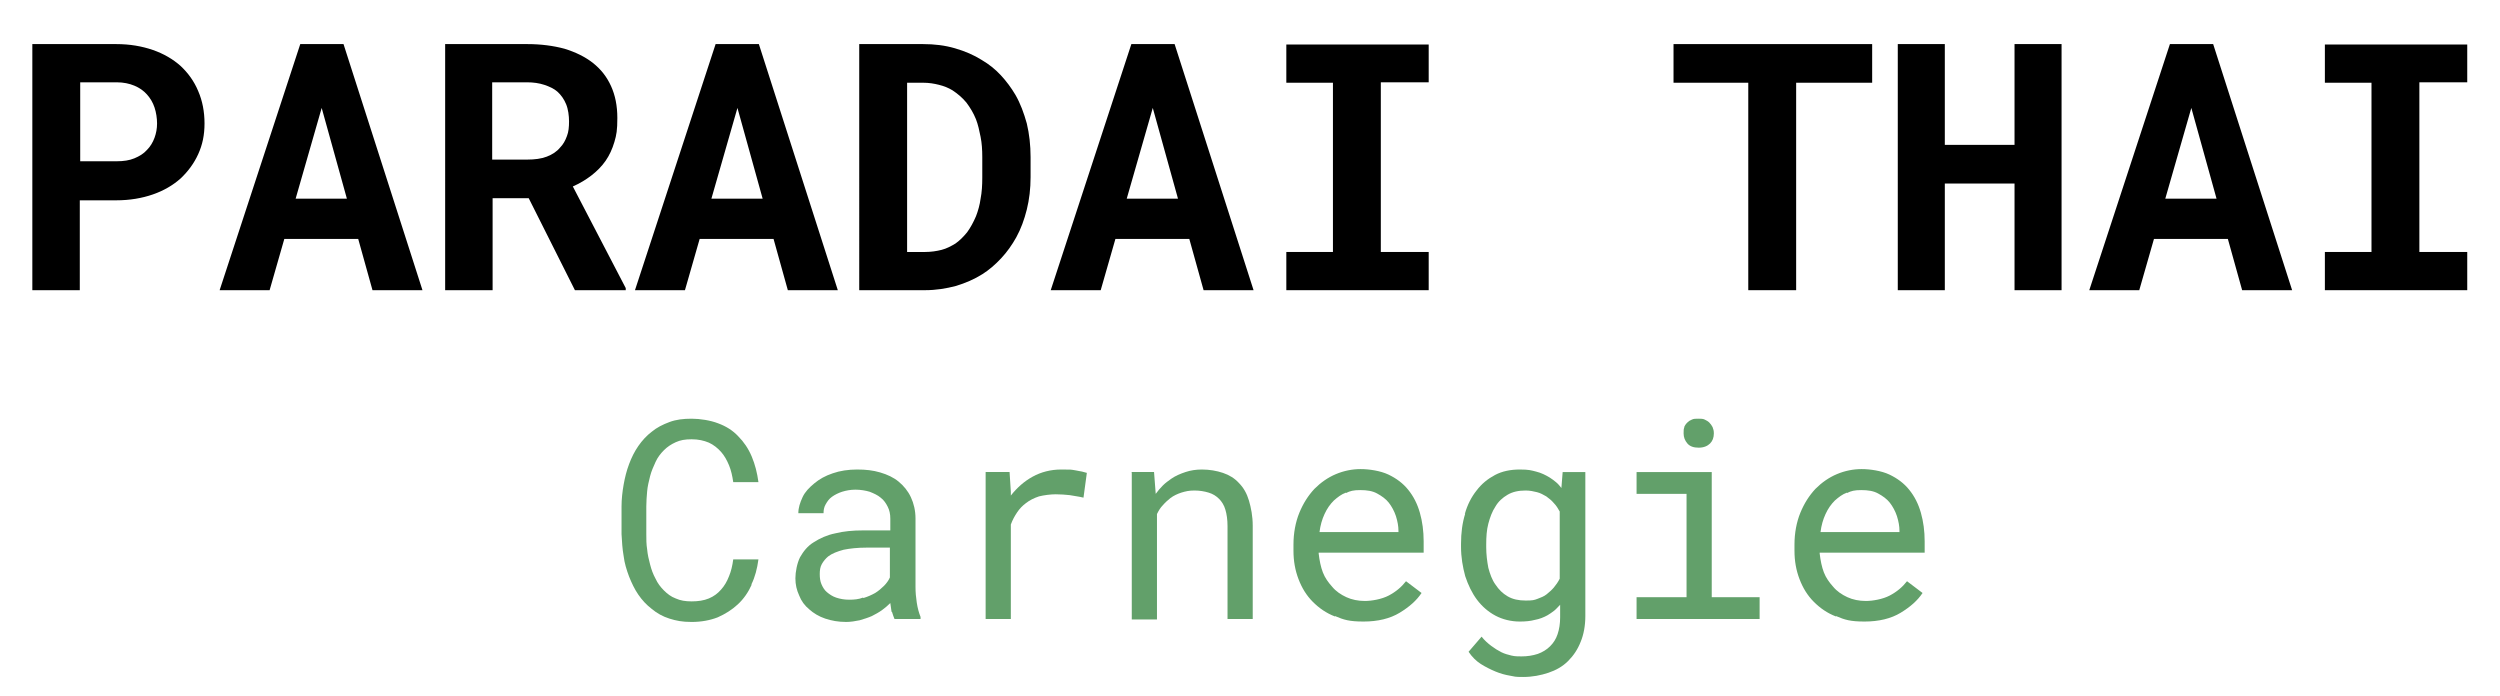
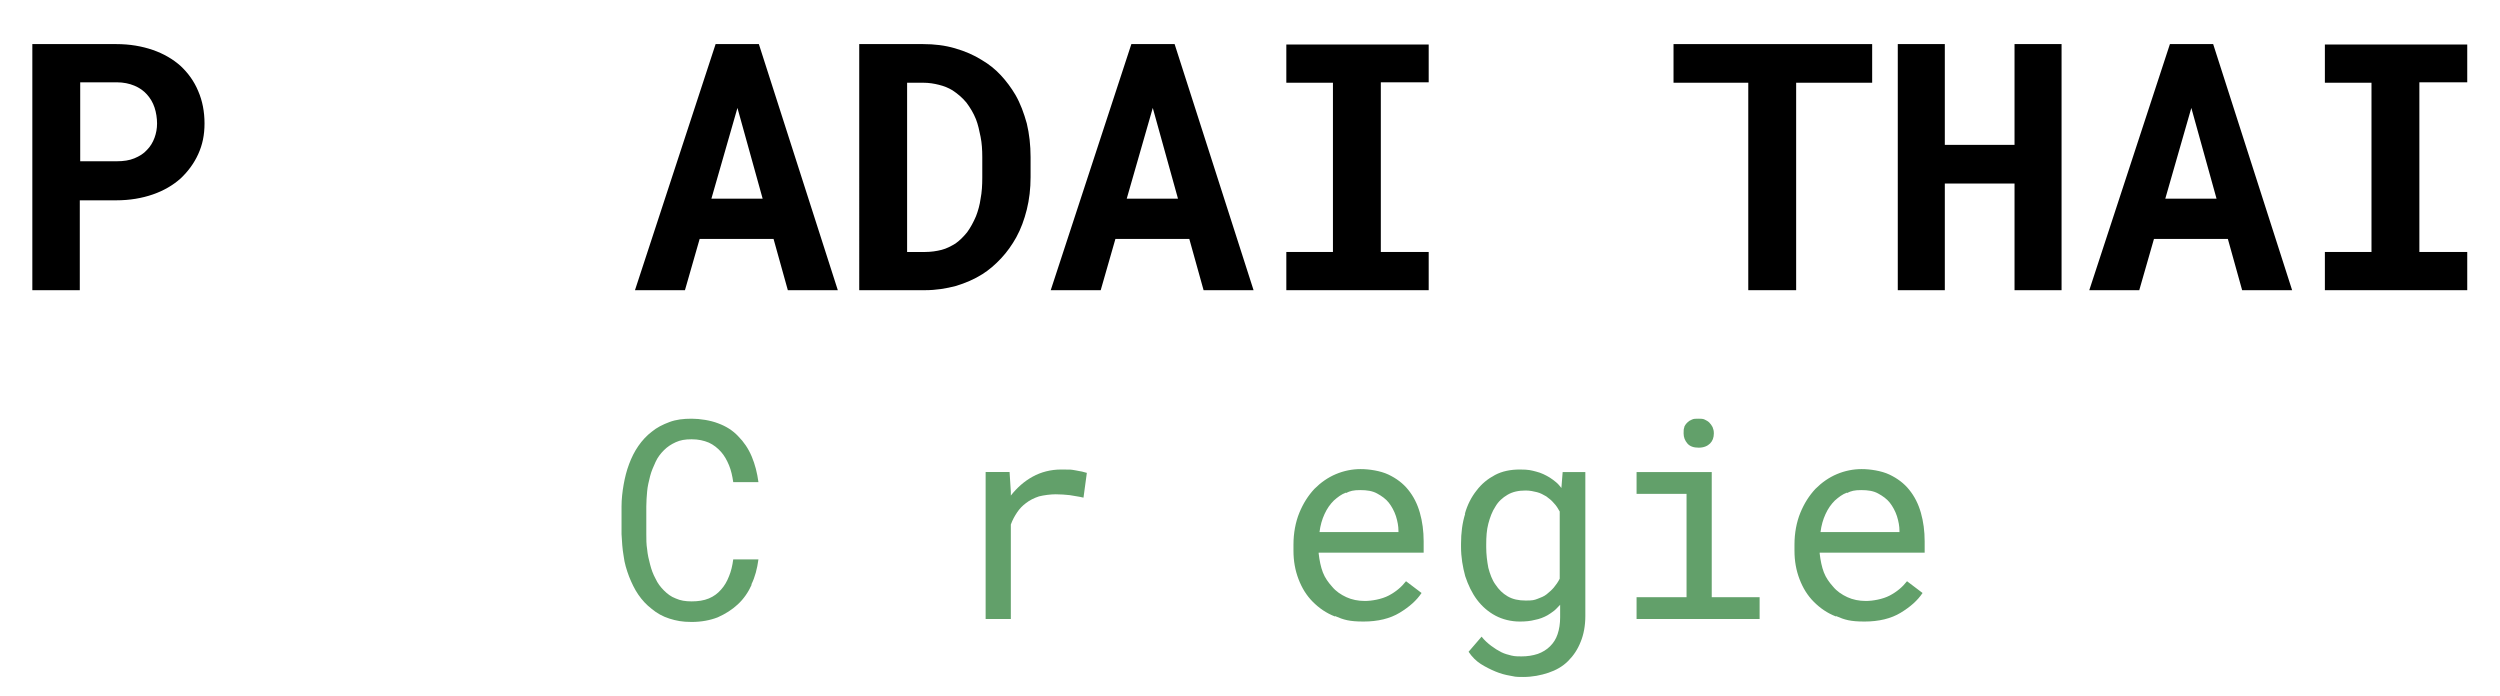
<svg xmlns="http://www.w3.org/2000/svg" id="Layer_1" version="1.1" viewBox="0 0 595.3 165.7">
  <defs>
    <style>
      .st0 {
        fill: #62a06a;
      }
    </style>
  </defs>
  <g>
    <path d="M19,69.1H7.7V10.5h20c3.2,0,6.1.5,8.7,1.4,2.6.9,4.8,2.2,6.6,3.8,1.8,1.7,3.2,3.6,4.2,6,1,2.3,1.5,4.9,1.5,7.7s-.5,5.1-1.5,7.3c-1,2.2-2.4,4.1-4.2,5.8-1.8,1.6-4,2.9-6.6,3.8-2.6.9-5.5,1.4-8.7,1.4h-8.7v21.5ZM27.8,38.4c1.6,0,3-.2,4.2-.7s2.2-1.1,3-2c.8-.8,1.4-1.8,1.8-2.9.4-1.1.6-2.2.6-3.4s-.2-2.6-.6-3.8c-.4-1.2-1-2.2-1.8-3.1-.8-.9-1.8-1.6-3-2.1s-2.6-.8-4.2-.8h-8.7v18.8h8.7Z" />
-     <path d="M67.7,56.9l-3.5,12.2h-11.9l19.2-58.6h10.3l18.8,58.6h-11.9l-3.4-12.2h-17.6ZM82.6,47.3l-6-21.6-6.2,21.6h12.2Z" />
-     <path d="M117.3,47.2v21.9h-11.3V10.5h19.6c3.2,0,6.2.4,8.8,1.1,2.6.8,4.9,1.9,6.8,3.4,1.9,1.5,3.3,3.3,4.3,5.5,1,2.2,1.5,4.7,1.5,7.6s-.2,4-.7,5.7c-.5,1.7-1.2,3.2-2.1,4.5-.9,1.3-2.1,2.5-3.4,3.5-1.3,1-2.8,1.9-4.4,2.6l12.6,24.2v.5h-12.1l-11-21.9h-8.6ZM125.6,38c1.7,0,3.3-.2,4.6-.7,1.3-.5,2.4-1.2,3.2-2.2.7-.7,1.2-1.6,1.6-2.7.4-1,.5-2.2.5-3.5s-.2-2.9-.7-4.1c-.5-1.2-1.2-2.2-2.1-3-.8-.7-1.9-1.2-3.1-1.6-1.2-.4-2.6-.6-4.1-.6h-8.3v18.4h8.4Z" />
    <path d="M166.6,56.9l-3.5,12.2h-11.9l19.2-58.6h10.3l18.8,58.6h-11.9l-3.4-12.2h-17.6ZM181.6,47.3l-6-21.6-6.2,21.6h12.2Z" />
    <path d="M204.6,10.5h15.2c2.7,0,5.2.3,7.6,1,2.4.7,4.5,1.6,6.4,2.8,1.7,1,3.2,2.2,4.5,3.6,1.3,1.4,2.5,3,3.5,4.7,1.2,2.1,2,4.3,2.7,6.8.6,2.5.9,5.2.9,8v4.8c0,2.7-.3,5.3-.9,7.7-.6,2.4-1.4,4.6-2.5,6.6-1,1.8-2.2,3.5-3.6,5-1.4,1.5-2.9,2.8-4.5,3.8-1.9,1.2-4,2.1-6.3,2.8-2.3.6-4.7,1-7.3,1h-15.7V10.5ZM216,60h4.3c1.4,0,2.7-.2,3.9-.5s2.3-.9,3.3-1.5c1-.7,1.9-1.6,2.8-2.7.8-1.1,1.5-2.4,2.1-3.8.5-1.3.9-2.7,1.1-4.2.3-1.5.4-3.2.4-5v-4.9c0-1.7-.1-3.3-.4-4.8-.3-1.5-.6-2.9-1.1-4.2-.6-1.5-1.4-2.8-2.3-4-1-1.2-2.1-2.1-3.3-2.9-1-.6-2-1-3.2-1.3-1.2-.3-2.4-.5-3.8-.5h-3.8v40.3Z" />
    <path d="M265.6,56.9l-3.5,12.2h-11.9l19.2-58.6h10.3l18.8,58.6h-11.9l-3.4-12.2h-17.6ZM280.5,47.3l-6-21.6-6.2,21.6h12.2Z" />
    <path d="M340.2,10.5v9.1h-11.4v40.4h11.4v9.1h-33.9v-9.1h11.1V19.7h-11.1v-9.1h33.9Z" />
    <path d="M427.7,19.7v49.4h-11.4V19.7h-17.8v-9.2h47.3v9.2h-18.1Z" />
    <path d="M479.7,69.1v-25.4h-16.6v25.4h-11.2V10.5h11.2v24h16.6V10.5h11.2v58.6h-11.2Z" />
    <path d="M512.9,56.9l-3.5,12.2h-11.9l19.2-58.6h10.3l18.8,58.6h-11.9l-3.4-12.2h-17.6ZM527.8,47.3l-6-21.6-6.2,21.6h12.2Z" />
    <path d="M587.5,10.5v9.1h-11.4v40.4h11.4v9.1h-33.9v-9.1h11.1V19.7h-11.1v-9.1h33.9Z" />
  </g>
  <g>
    <path class="st0" d="M179,139.2c-.8,1.8-1.9,3.4-3.3,4.7-1.4,1.3-3,2.3-4.8,3.1-1.8.7-3.9,1.1-6.2,1.1s-3.7-.3-5.3-.8c-1.6-.5-3-1.3-4.2-2.3-1.3-1-2.3-2.1-3.2-3.4-.9-1.3-1.6-2.8-2.2-4.3-.6-1.6-1.1-3.2-1.3-4.9-.3-1.7-.4-3.4-.5-5.2v-6.6c0-1.7.2-3.5.5-5.2.3-1.7.7-3.3,1.3-4.9.6-1.6,1.3-3,2.2-4.3.9-1.3,2-2.5,3.2-3.4,1.2-1,2.6-1.7,4.2-2.3,1.6-.6,3.3-.8,5.3-.8s4.5.4,6.3,1.1c1.9.7,3.5,1.7,4.8,3.1,1.3,1.3,2.4,2.9,3.2,4.8.8,1.9,1.3,3.9,1.6,6.1h-6c-.2-1.4-.5-2.8-1-4-.5-1.2-1.1-2.3-1.9-3.2-.8-.9-1.8-1.7-2.9-2.2-1.2-.5-2.5-.8-4.1-.8s-2.7.2-3.8.7-2,1.1-2.8,1.9c-.8.8-1.5,1.7-2,2.8-.5,1.1-1,2.2-1.3,3.4-.3,1.2-.6,2.4-.7,3.6-.1,1.2-.2,2.4-.2,3.6v6.6c0,1.2,0,2.4.2,3.6.1,1.2.4,2.5.7,3.6.3,1.2.7,2.3,1.3,3.4.5,1.1,1.2,2,2,2.8.8.8,1.7,1.5,2.8,1.9,1.1.5,2.3.7,3.8.7s2.9-.2,4.1-.7c1.2-.5,2.1-1.2,2.9-2.1.8-.9,1.4-1.9,1.9-3.2.5-1.2.8-2.5,1-4h6c-.3,2.2-.8,4.2-1.7,6Z" />
-     <path class="st0" d="M212.3,145.7c-.1-.7-.2-1.4-.3-2.1-.6.6-1.3,1.2-2,1.7-.7.5-1.6,1-2.4,1.4-.9.4-1.9.7-2.9,1-1,.2-2.1.4-3.2.4-1.9,0-3.5-.3-5-.8-1.5-.5-2.8-1.3-3.8-2.2-1.1-.9-1.9-2-2.4-3.3-.6-1.3-.9-2.6-.9-4.1s.4-3.6,1.1-5c.8-1.4,1.8-2.7,3.3-3.6,1.4-.9,3.1-1.7,5.1-2.1,2-.5,4.2-.7,6.6-.7h6.5v-2.8c0-1.1-.2-2-.6-2.8s-.9-1.6-1.7-2.2c-.7-.6-1.6-1-2.6-1.4-1-.3-2.2-.5-3.4-.5s-2.2.2-3.2.5c-.9.3-1.7.7-2.4,1.2s-1.1,1.1-1.5,1.8c-.4.7-.5,1.4-.5,2.1h-6c0-1.3.4-2.5,1-3.8s1.6-2.3,2.8-3.3c1.2-1,2.6-1.8,4.4-2.4,1.7-.6,3.7-.9,5.8-.9s3.8.2,5.5.7c1.7.5,3.2,1.2,4.4,2.2,1.2,1,2.2,2.2,2.9,3.7s1.1,3.2,1.1,5.1v16.3c0,1.2.1,2.4.3,3.7.2,1.3.5,2.4.9,3.4v.5h-6.2c-.2-.5-.4-1-.6-1.7ZM205.6,142.4c1-.3,1.9-.7,2.8-1.2.8-.5,1.5-1.1,2.1-1.7.6-.6,1.1-1.3,1.4-2v-7.1h-5.6c-2.1,0-3.9.2-5.4.5-1.5.4-2.8.9-3.7,1.6-.6.5-1.1,1.1-1.5,1.8s-.5,1.5-.5,2.4.1,1.7.4,2.4c.3.7.7,1.4,1.3,1.9.6.5,1.3,1,2.2,1.3.9.3,1.9.5,3.1.5s2.3-.1,3.3-.5Z" />
    <path class="st0" d="M256.1,112c1.2.2,2.1.4,2.7.6l-.8,5.9c-1.2-.3-2.3-.4-3.3-.6-1-.1-2.1-.2-3.3-.2s-2.8.2-4,.5c-1.2.4-2.2.9-3.1,1.6-.8.6-1.5,1.3-2.1,2.2-.6.9-1.1,1.8-1.5,2.9v22.5h-6v-35h5.7l.3,4.7v.9c1.5-1.9,3.2-3.4,5.2-4.5s4.3-1.7,6.8-1.7,2.2,0,3.4.2Z" />
-     <path class="st0" d="M269.4,112.4h5.4l.4,5.2c.5-.7,1.1-1.4,1.7-2,.6-.6,1.3-1.1,2-1.6,1-.7,2.2-1.2,3.4-1.6s2.5-.6,3.9-.6c1.8,0,3.5.3,5,.8s2.8,1.3,3.8,2.4c1.1,1.1,1.9,2.5,2.4,4.2s.9,3.7.9,6v22.2h-6v-22.1c0-1.6-.2-2.9-.5-3.9-.3-1.1-.9-2-1.5-2.6-.7-.7-1.5-1.2-2.5-1.5-1-.3-2.1-.5-3.4-.5s-2.1.2-3.1.5c-.9.3-1.8.7-2.6,1.3-.6.5-1.2,1-1.8,1.7-.6.6-1,1.3-1.4,2.1v25.1h-6v-35Z" />
    <path class="st0" d="M317.9,146.8c-2.1-.8-3.8-2-5.3-3.5-1.5-1.5-2.6-3.3-3.4-5.4-.8-2.1-1.2-4.3-1.2-6.8v-1.4c0-2.8.5-5.4,1.4-7.6.9-2.2,2.1-4.1,3.6-5.7,1.5-1.5,3.2-2.7,5.1-3.5,1.9-.8,3.9-1.2,5.9-1.2s4.7.4,6.6,1.3c1.9.9,3.5,2.1,4.7,3.6,1.3,1.6,2.2,3.4,2.8,5.5.6,2.1.9,4.4.9,6.8v2.7h-25v.2c.2,1.7.5,3.2,1,4.5.5,1.3,1.3,2.4,2.2,3.4.9,1.1,2.1,1.9,3.4,2.5,1.3.6,2.8.9,4.4.9s4-.4,5.7-1.3c1.7-.9,3-2,4.1-3.4l3.7,2.8c-1.2,1.8-2.9,3.3-5.2,4.7-2.3,1.4-5.2,2.1-8.6,2.1s-4.7-.4-6.8-1.3ZM320.5,117.3c-1.1.4-2,1.1-2.9,1.9-.9.9-1.6,1.9-2.2,3.2s-1,2.7-1.2,4.3h18.8v-.3c0-1.1-.2-2.2-.6-3.5-.4-1.2-1-2.3-1.7-3.2-.7-.9-1.7-1.6-2.8-2.2s-2.4-.8-4-.8-2.4.2-3.4.7Z" />
    <path class="st0" d="M348.8,122.4c.6-2.2,1.6-4.1,2.8-5.6,1.2-1.6,2.7-2.8,4.4-3.7,1.7-.9,3.7-1.3,5.9-1.3s2.7.2,3.9.5c1.2.3,2.2.8,3.2,1.4.5.3,1,.7,1.5,1.1.5.4.9.9,1.3,1.4l.3-3.8h5.4v34.3c0,2.3-.4,4.4-1.1,6.1-.7,1.8-1.7,3.3-3,4.6-1.3,1.3-2.9,2.2-4.7,2.8s-3.8,1-6,1-1.9-.1-3.1-.3-2.3-.5-3.5-1c-1.2-.5-2.4-1.1-3.5-1.8s-2.1-1.7-2.9-2.9l3.1-3.6c.7.9,1.5,1.6,2.3,2.2.8.6,1.6,1.1,2.4,1.5.8.4,1.6.6,2.4.8.8.2,1.6.2,2.4.2,1.4,0,2.7-.2,3.9-.6,1.1-.4,2.1-1,2.9-1.8.8-.8,1.4-1.7,1.8-2.9.4-1.2.6-2.5.6-4v-3c-.5.5-.9,1-1.4,1.4-.5.4-1.1.8-1.6,1.1-.9.5-1.9.9-3,1.1-1.1.3-2.3.4-3.6.4-2.1,0-4.1-.5-5.8-1.4-1.7-.9-3.2-2.2-4.4-3.8-1.2-1.6-2.1-3.5-2.8-5.6-.6-2.2-1-4.5-1-7v-.7c0-2.6.3-5,1-7.2ZM354.4,135.2c.4,1.5.9,2.9,1.7,4,.8,1.2,1.7,2.1,2.9,2.8,1.2.7,2.6,1,4.3,1s2-.1,2.8-.4,1.6-.6,2.2-1.1c.6-.5,1.2-1,1.7-1.6.5-.6,1-1.3,1.4-2.1v-16c-.4-.7-.8-1.4-1.4-2-.5-.6-1.1-1.1-1.8-1.6-.7-.4-1.4-.8-2.2-1-.8-.2-1.7-.4-2.7-.4-1.7,0-3.1.3-4.3,1-1.2.7-2.2,1.6-2.9,2.8-.8,1.2-1.3,2.6-1.7,4.1-.4,1.5-.5,3.2-.5,4.9v.7c0,1.7.2,3.3.5,4.9Z" />
    <path class="st0" d="M407.6,112.4v29.8h11.4v5.2h-29.3v-5.2h11.9v-24.6h-11.9v-5.2h17.9ZM401,101.8c.2-.5.4-.8.8-1.2.3-.3.6-.5,1.1-.7.4-.2.9-.2,1.5-.2s1.1,0,1.5.2c.4.2.8.4,1.1.7.3.3.6.7.8,1.1.2.5.3.9.3,1.5,0,1-.3,1.8-.9,2.4-.6.6-1.5,1-2.7,1s-2.1-.3-2.7-1-.9-1.5-.9-2.4,0-1,.2-1.5Z" />
    <path class="st0" d="M437.2,146.8c-2.1-.8-3.8-2-5.3-3.5-1.5-1.5-2.6-3.3-3.4-5.4-.8-2.1-1.2-4.3-1.2-6.8v-1.4c0-2.8.5-5.4,1.4-7.6.9-2.2,2.1-4.1,3.6-5.7,1.5-1.5,3.2-2.7,5.1-3.5,1.9-.8,3.9-1.2,5.9-1.2s4.7.4,6.6,1.3c1.9.9,3.5,2.1,4.7,3.6,1.3,1.6,2.2,3.4,2.8,5.5.6,2.1.9,4.4.9,6.8v2.7h-25v.2c.2,1.7.5,3.2,1,4.5.5,1.3,1.3,2.4,2.2,3.4.9,1.1,2.1,1.9,3.4,2.5,1.3.6,2.8.9,4.4.9s4-.4,5.7-1.3c1.7-.9,3-2,4.1-3.4l3.7,2.8c-1.2,1.8-2.9,3.3-5.2,4.7-2.3,1.4-5.2,2.1-8.6,2.1s-4.7-.4-6.8-1.3ZM439.8,117.3c-1.1.4-2,1.1-2.9,1.9-.9.9-1.6,1.9-2.2,3.2s-1,2.7-1.2,4.3h18.8v-.3c0-1.1-.2-2.2-.6-3.5-.4-1.2-1-2.3-1.7-3.2-.7-.9-1.7-1.6-2.8-2.2s-2.4-.8-4-.8-2.4.2-3.4.7Z" />
  </g>
</svg>